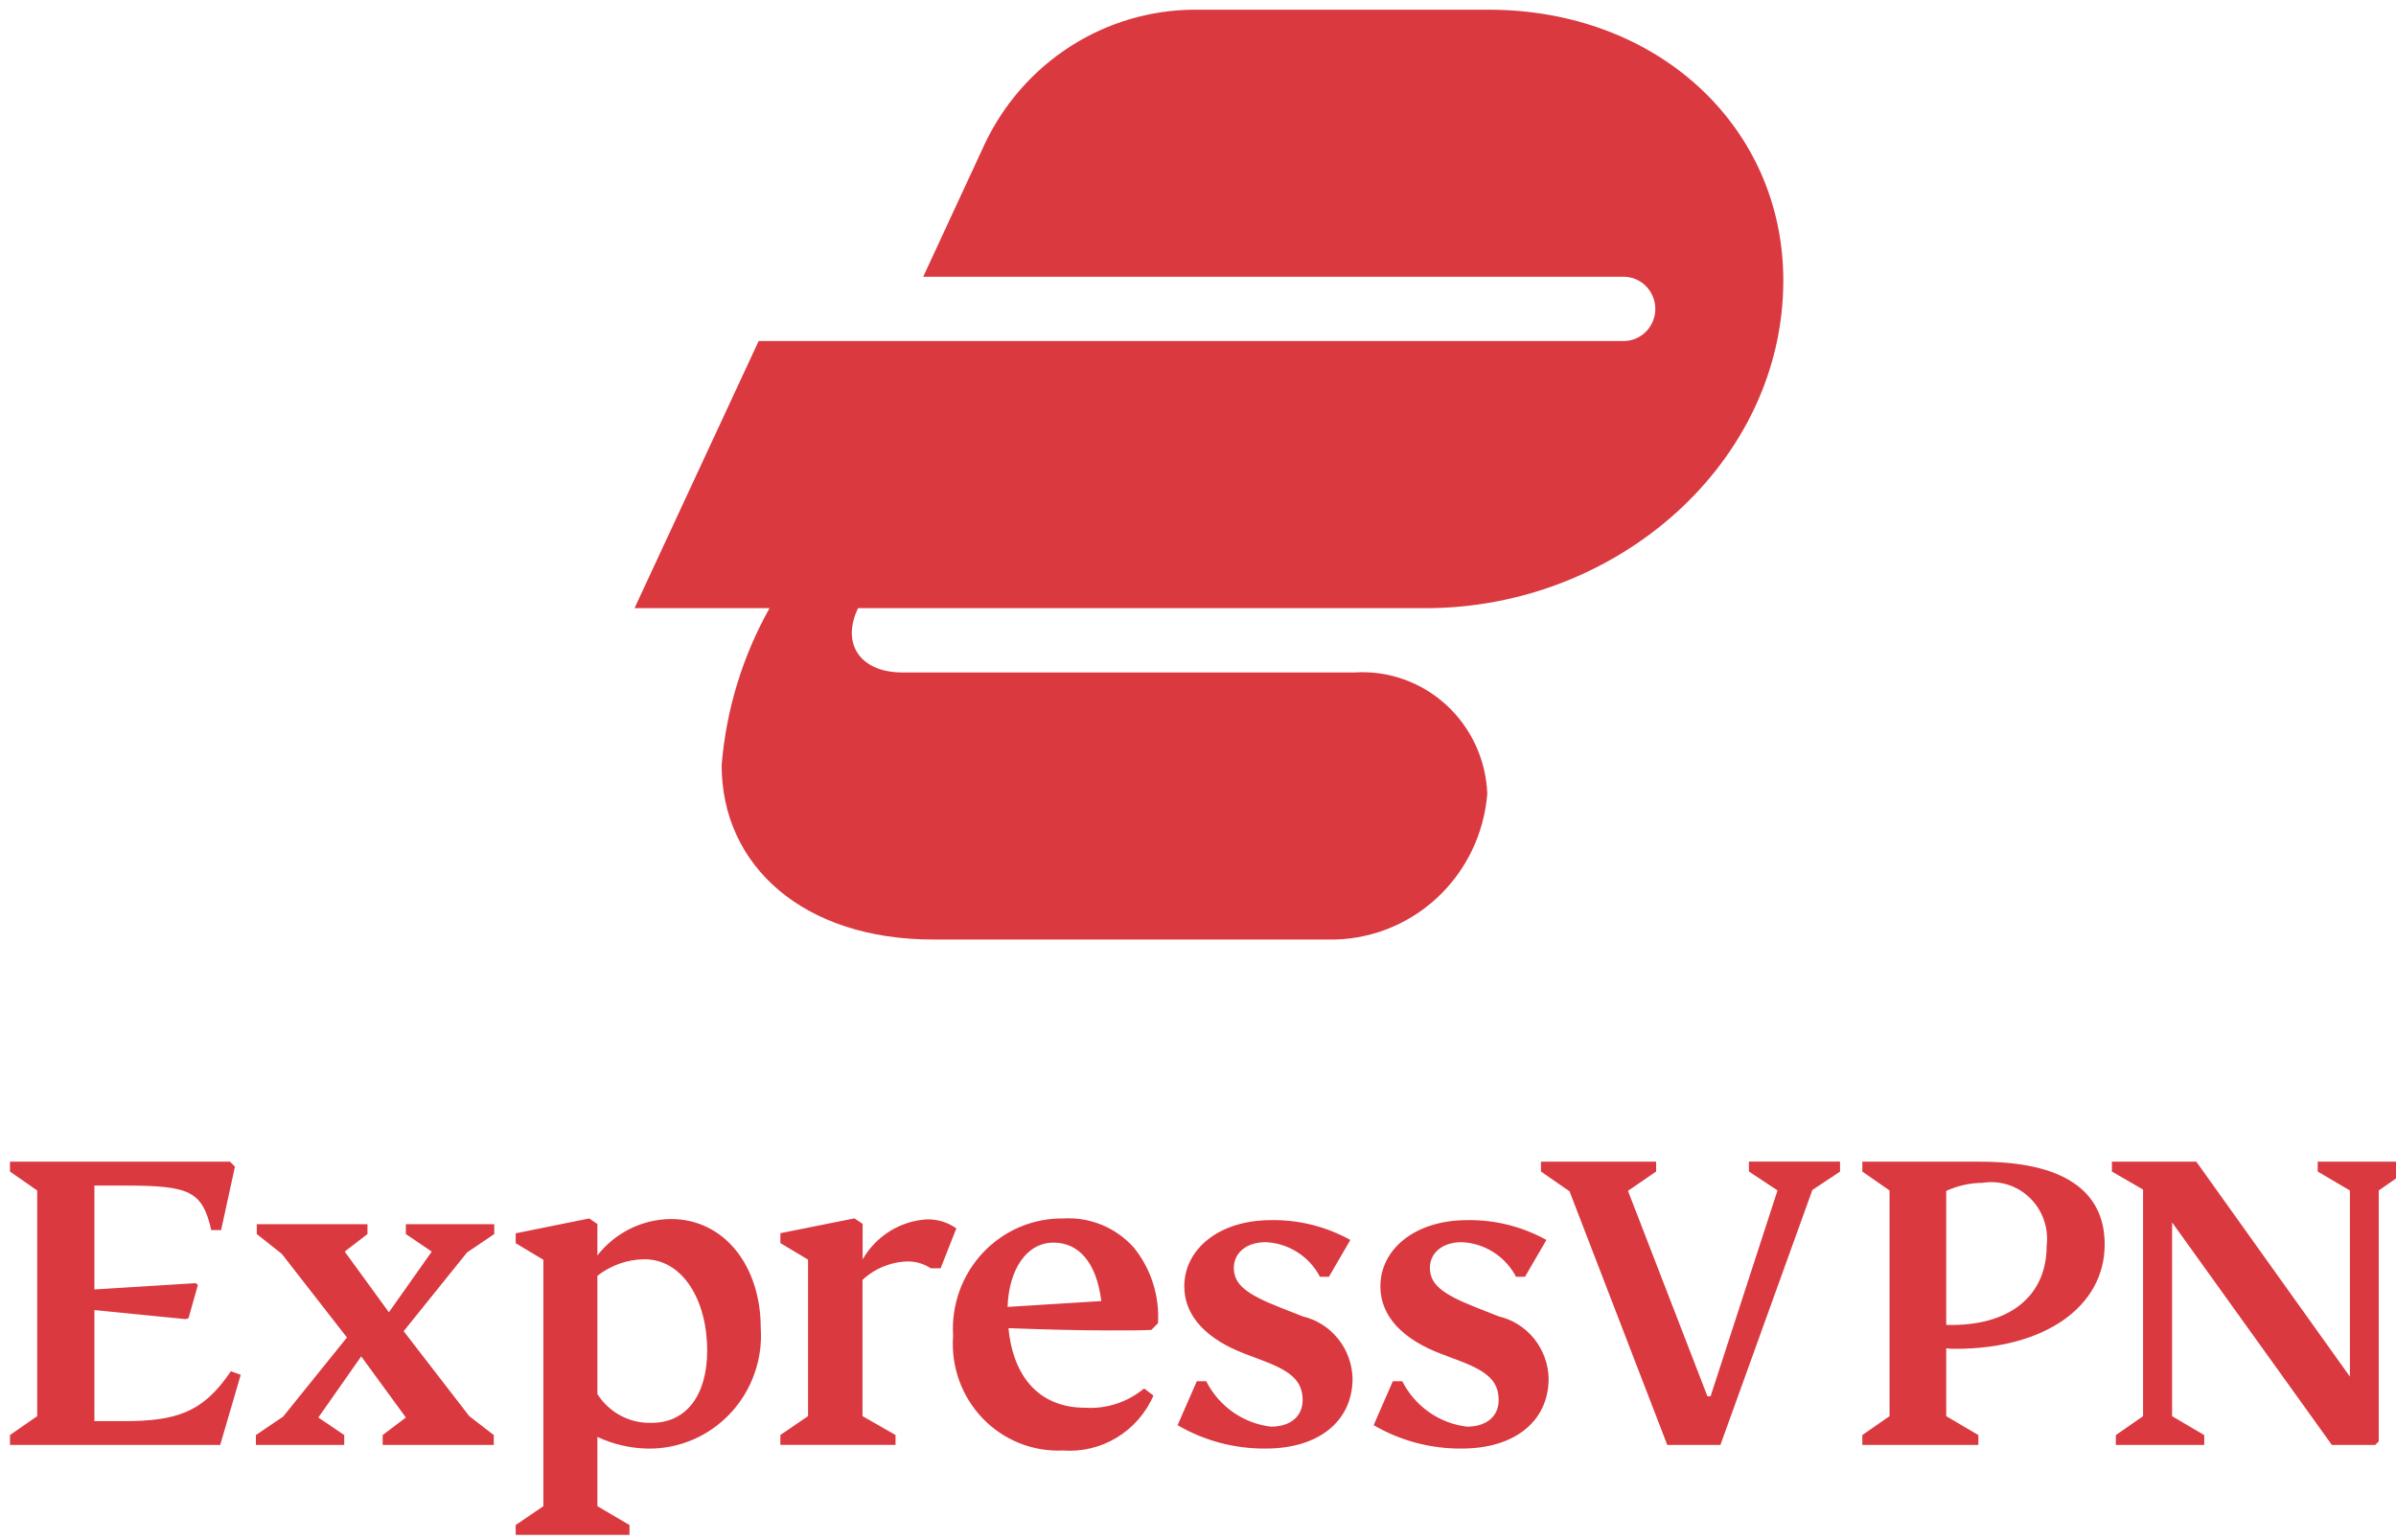
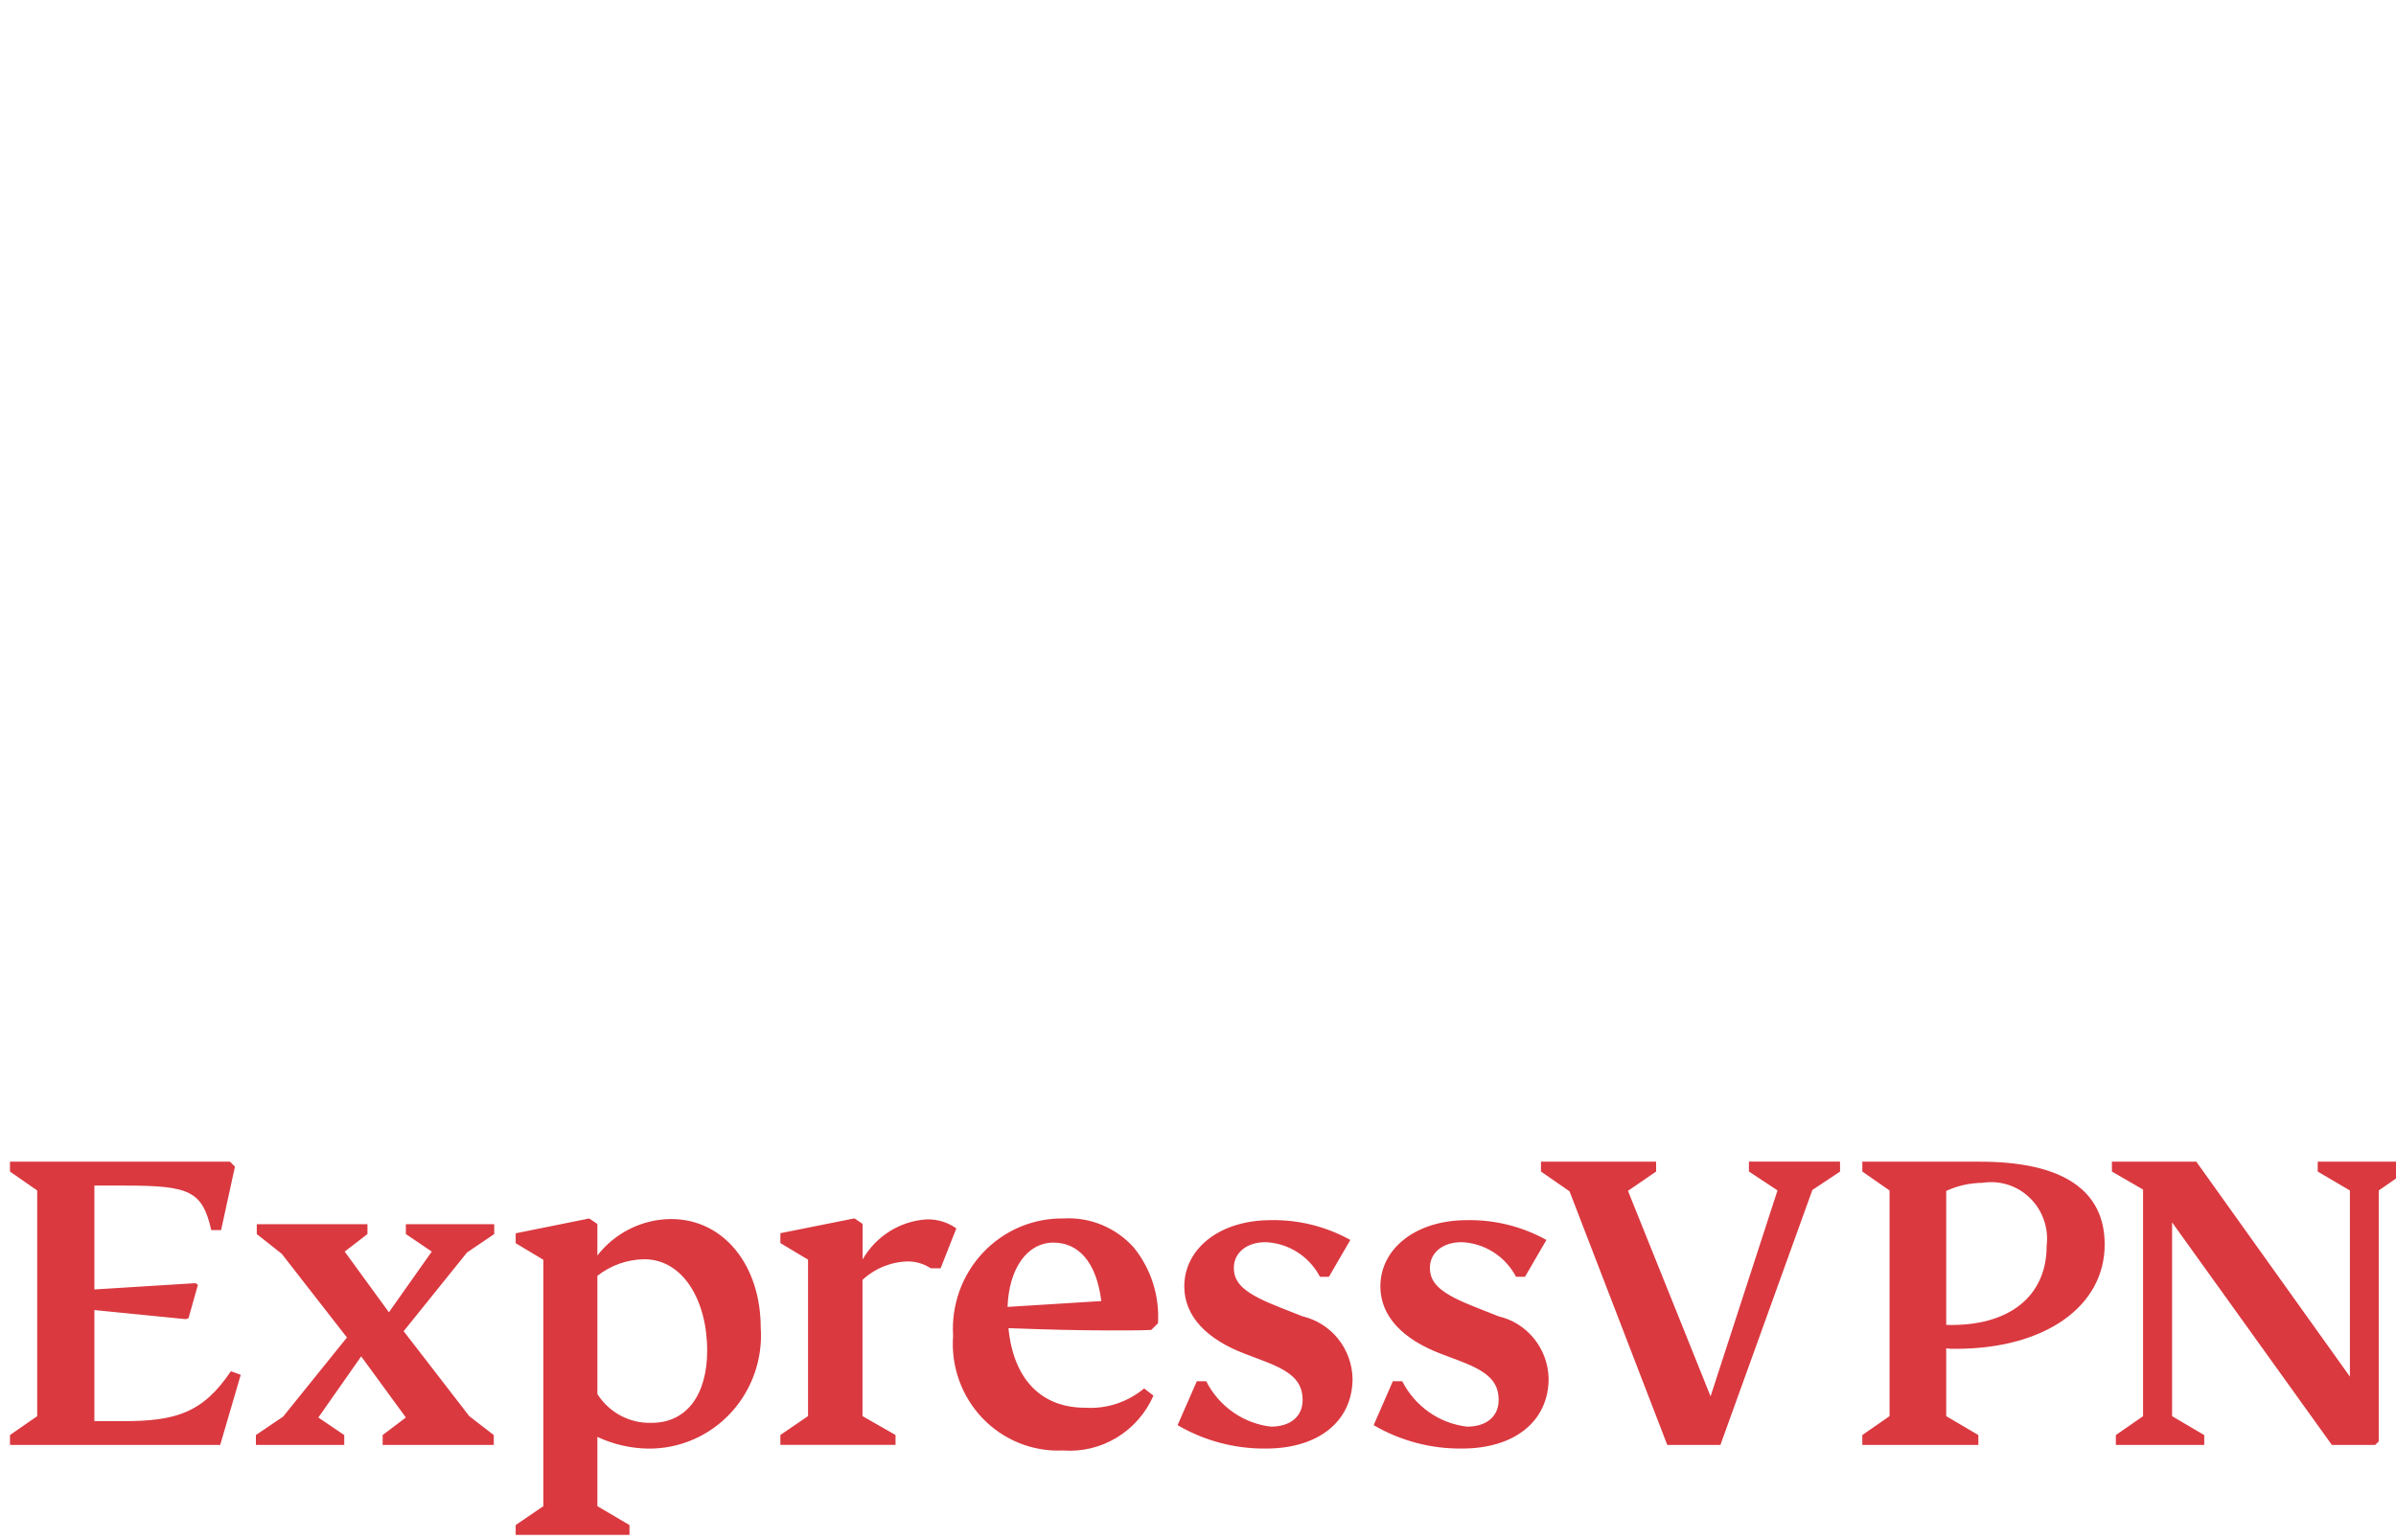
<svg xmlns="http://www.w3.org/2000/svg" width="140" height="90" viewBox="0 0 140 90" fill="none">
-   <path fill-rule="evenodd" clip-rule="evenodd" d="M12.866 84.437L14.066 80.338L13.491 80.129C11.85 82.573 10.259 83.046 7.206 83.046H5.515V76.555L10.855 77.086L11.014 77.032L11.563 75.088L11.433 74.983L5.515 75.351V69.281H7.311C11.072 69.281 11.822 69.595 12.344 71.882H12.919L13.728 68.174L13.441 67.885H0.583V68.462L2.174 69.567V82.755L0.583 83.859V84.437H12.866ZM138.992 69.567L140.583 68.462V67.885H135.426V68.462L137.306 69.567V80.444L128.333 67.885H123.401V68.462L125.221 69.513V82.757L123.63 83.861V84.438H128.796V83.861L126.917 82.757V71.432L136.254 84.438H138.783L138.992 84.228V69.567ZM115.597 83.859L113.72 82.755L113.719 78.793C113.909 78.817 114.101 78.826 114.293 78.819C119.478 78.819 122.978 76.35 122.978 72.722C122.978 69.539 120.501 67.885 115.702 67.885H108.817V68.462L110.408 69.567V82.755L108.817 83.859V84.437H115.597V83.859ZM105.898 69.539L107.516 68.462L107.513 67.881H102.191V68.459L103.861 69.563L99.95 81.596H99.767L95.124 69.589L96.768 68.46V67.883H90.04V68.46L91.709 69.616L97.42 84.437H100.525L105.898 69.539ZM119.588 72.798C119.588 75.767 117.379 77.527 113.72 77.422V69.592C114.384 69.287 115.104 69.127 115.833 69.12C116.333 69.04 116.845 69.078 117.328 69.232C117.811 69.387 118.252 69.653 118.615 70.01C118.98 70.366 119.257 70.803 119.425 71.287C119.594 71.771 119.65 72.288 119.588 72.798ZM44.085 80.266C44.388 79.407 44.513 78.494 44.45 77.584V77.593C44.45 73.967 42.312 71.236 39.208 71.236C38.38 71.241 37.563 71.436 36.818 71.804C36.073 72.173 35.42 72.705 34.905 73.364V71.526L34.428 71.203L30.132 72.07V72.648L31.749 73.616V88.015L30.132 89.118V89.695H36.782V89.118L34.905 88.015V83.968C35.838 84.403 36.851 84.637 37.878 84.651C38.778 84.66 39.67 84.481 40.498 84.123C41.327 83.766 42.073 83.239 42.69 82.575C43.307 81.911 43.782 81.125 44.085 80.266ZM54.387 74.115H54.96L55.88 71.782C55.376 71.425 54.773 71.241 54.158 71.256C53.391 71.301 52.646 71.539 51.991 71.947C51.336 72.355 50.791 72.921 50.404 73.594V71.519L49.926 71.197L45.598 72.064V72.641L47.215 73.609V82.752L45.598 83.856V84.433H52.327V83.856L50.397 82.752V74.791C51.132 74.11 52.087 73.726 53.083 73.714C53.546 73.72 53.998 73.86 54.387 74.115ZM58.925 77.613C61.063 77.692 63.016 77.745 64.767 77.745C65.913 77.745 66.748 77.745 67.271 77.716L67.662 77.323C67.758 75.723 67.255 74.147 66.254 72.907C65.737 72.328 65.098 71.874 64.384 71.579C63.671 71.284 62.901 71.156 62.132 71.203C61.255 71.19 60.384 71.362 59.576 71.706C58.767 72.051 58.037 72.561 57.432 73.205C56.827 73.849 56.36 74.613 56.06 75.448C55.761 76.284 55.635 77.174 55.69 78.061C55.624 78.941 55.743 79.826 56.04 80.655C56.336 81.485 56.803 82.241 57.409 82.875C58.016 83.508 58.748 84.004 59.557 84.329C60.367 84.654 61.235 84.802 62.105 84.761C63.206 84.845 64.305 84.582 65.253 84.008C66.201 83.434 66.95 82.578 67.399 81.555L66.852 81.135C65.887 81.938 64.657 82.342 63.409 82.263C60.802 82.263 59.212 80.555 58.925 77.613ZM70.479 80.713H69.931L68.807 83.282C70.377 84.197 72.16 84.669 73.972 84.648C77.023 84.648 79.031 83.071 79.031 80.549C79.01 79.702 78.711 78.886 78.183 78.23C77.654 77.573 76.925 77.114 76.111 76.922L74.779 76.397C72.772 75.608 72.094 75.031 72.094 74.085C72.094 73.219 72.832 72.588 73.946 72.588C74.604 72.615 75.245 72.815 75.803 73.17C76.361 73.525 76.818 74.022 77.127 74.612H77.65L78.901 72.458C77.48 71.67 75.88 71.271 74.259 71.301C71.234 71.301 69.199 72.992 69.199 75.172C69.199 76.932 70.53 78.272 72.747 79.113L73.92 79.559C75.486 80.162 76.113 80.74 76.113 81.817C76.113 82.763 75.408 83.368 74.261 83.368C73.464 83.274 72.703 82.983 72.043 82.52C71.383 82.057 70.846 81.436 70.479 80.713ZM81.934 80.713H81.385L80.263 83.282C81.833 84.197 83.617 84.669 85.428 84.648C88.479 84.648 90.488 83.071 90.488 80.549C90.467 79.702 90.169 78.886 89.64 78.229C89.111 77.573 88.382 77.113 87.567 76.922L86.237 76.397C84.23 75.608 83.55 75.031 83.55 74.085C83.55 73.219 84.28 72.588 85.402 72.588C86.061 72.615 86.701 72.815 87.259 73.17C87.817 73.525 88.275 74.022 88.584 74.612H89.106L90.358 72.458C88.936 71.67 87.336 71.271 85.716 71.301C82.69 71.301 80.656 72.992 80.656 75.172C80.656 76.932 81.985 78.272 84.202 79.113L85.377 79.559C86.942 80.162 87.567 80.74 87.567 81.817C87.567 82.763 86.864 83.368 85.716 83.368C84.919 83.274 84.157 82.982 83.498 82.519C82.838 82.056 82.301 81.436 81.934 80.713ZM27.42 82.755L23.586 77.79L27.288 73.191L28.879 72.114V71.537H23.715V72.114L25.228 73.138L22.724 76.685L20.141 73.138L21.471 72.114V71.537H15.004V72.114L16.465 73.27L20.272 78.158L16.543 82.783L14.952 83.859V84.437H20.114V83.859L18.601 82.834L21.105 79.262L23.716 82.834L22.359 83.859V84.437H28.852V83.859L27.42 82.755ZM61.559 72.614C62.994 72.614 64.063 73.719 64.35 76.029L58.872 76.371C58.95 74.163 59.994 72.614 61.559 72.614ZM37.645 73.586C39.913 73.586 41.321 76.003 41.321 78.92V78.914C41.321 81.568 40.071 83.145 38.087 83.145C37.458 83.168 36.834 83.026 36.276 82.731C35.719 82.436 35.246 81.999 34.905 81.463V74.554C35.691 73.939 36.652 73.599 37.645 73.586Z" fill="#DA3940" />
-   <path fill-rule="evenodd" clip-rule="evenodd" d="M54.518 54.902C46.978 54.902 42.166 50.627 42.166 44.712C42.429 41.483 43.385 38.352 44.967 35.536H37.077L44.329 19.928H94.801C95.049 19.937 95.297 19.895 95.53 19.804C95.763 19.714 95.975 19.577 96.154 19.402C96.333 19.227 96.476 19.017 96.573 18.785C96.671 18.552 96.721 18.303 96.721 18.051C96.721 17.798 96.671 17.549 96.573 17.317C96.476 17.084 96.333 16.875 96.154 16.699C95.975 16.524 95.763 16.387 95.53 16.297C95.297 16.206 95.049 16.164 94.801 16.173H53.944L57.525 8.442C58.63 6.09 60.371 4.102 62.545 2.709C64.719 1.315 67.238 0.573 69.812 0.567H86.975C96.885 0.567 104.2 7.432 104.2 16.391C104.2 27.014 94.505 35.539 83.307 35.539H50.137C49.13 37.636 50.281 39.296 52.722 39.296H79.149C80.12 39.234 81.093 39.37 82.011 39.694C82.93 40.019 83.775 40.526 84.498 41.185C85.22 41.844 85.805 42.644 86.218 43.535C86.631 44.427 86.864 45.393 86.903 46.377C86.717 48.736 85.646 50.934 83.911 52.519C82.175 54.104 79.906 54.957 77.569 54.902H54.518Z" fill="#DA3940" />
+   <path fill-rule="evenodd" clip-rule="evenodd" d="M12.866 84.437L14.066 80.338L13.491 80.129C11.85 82.573 10.259 83.046 7.206 83.046H5.515V76.555L10.855 77.086L11.014 77.032L11.563 75.088L11.433 74.983L5.515 75.351V69.281H7.311C11.072 69.281 11.822 69.595 12.344 71.882H12.919L13.728 68.174L13.441 67.885H0.583V68.462L2.174 69.567V82.755L0.583 83.859V84.437H12.866ZM138.992 69.567L140.583 68.462V67.885H135.426V68.462L137.306 69.567V80.444L128.333 67.885H123.401V68.462L125.221 69.513V82.757L123.63 83.861V84.438H128.796V83.861L126.917 82.757V71.432L136.254 84.438H138.783L138.992 84.228V69.567ZM115.597 83.859L113.72 82.755L113.719 78.793C113.909 78.817 114.101 78.826 114.293 78.819C119.478 78.819 122.978 76.35 122.978 72.722C122.978 69.539 120.501 67.885 115.702 67.885H108.817V68.462L110.408 69.567V82.755L108.817 83.859V84.437H115.597V83.859ZM105.898 69.539L107.516 68.462L107.513 67.881H102.191V68.459L103.861 69.563L99.95 81.596L95.124 69.589L96.768 68.46V67.883H90.04V68.46L91.709 69.616L97.42 84.437H100.525L105.898 69.539ZM119.588 72.798C119.588 75.767 117.379 77.527 113.72 77.422V69.592C114.384 69.287 115.104 69.127 115.833 69.12C116.333 69.04 116.845 69.078 117.328 69.232C117.811 69.387 118.252 69.653 118.615 70.01C118.98 70.366 119.257 70.803 119.425 71.287C119.594 71.771 119.65 72.288 119.588 72.798ZM44.085 80.266C44.388 79.407 44.513 78.494 44.45 77.584V77.593C44.45 73.967 42.312 71.236 39.208 71.236C38.38 71.241 37.563 71.436 36.818 71.804C36.073 72.173 35.42 72.705 34.905 73.364V71.526L34.428 71.203L30.132 72.07V72.648L31.749 73.616V88.015L30.132 89.118V89.695H36.782V89.118L34.905 88.015V83.968C35.838 84.403 36.851 84.637 37.878 84.651C38.778 84.66 39.67 84.481 40.498 84.123C41.327 83.766 42.073 83.239 42.69 82.575C43.307 81.911 43.782 81.125 44.085 80.266ZM54.387 74.115H54.96L55.88 71.782C55.376 71.425 54.773 71.241 54.158 71.256C53.391 71.301 52.646 71.539 51.991 71.947C51.336 72.355 50.791 72.921 50.404 73.594V71.519L49.926 71.197L45.598 72.064V72.641L47.215 73.609V82.752L45.598 83.856V84.433H52.327V83.856L50.397 82.752V74.791C51.132 74.11 52.087 73.726 53.083 73.714C53.546 73.72 53.998 73.86 54.387 74.115ZM58.925 77.613C61.063 77.692 63.016 77.745 64.767 77.745C65.913 77.745 66.748 77.745 67.271 77.716L67.662 77.323C67.758 75.723 67.255 74.147 66.254 72.907C65.737 72.328 65.098 71.874 64.384 71.579C63.671 71.284 62.901 71.156 62.132 71.203C61.255 71.19 60.384 71.362 59.576 71.706C58.767 72.051 58.037 72.561 57.432 73.205C56.827 73.849 56.36 74.613 56.06 75.448C55.761 76.284 55.635 77.174 55.69 78.061C55.624 78.941 55.743 79.826 56.04 80.655C56.336 81.485 56.803 82.241 57.409 82.875C58.016 83.508 58.748 84.004 59.557 84.329C60.367 84.654 61.235 84.802 62.105 84.761C63.206 84.845 64.305 84.582 65.253 84.008C66.201 83.434 66.95 82.578 67.399 81.555L66.852 81.135C65.887 81.938 64.657 82.342 63.409 82.263C60.802 82.263 59.212 80.555 58.925 77.613ZM70.479 80.713H69.931L68.807 83.282C70.377 84.197 72.16 84.669 73.972 84.648C77.023 84.648 79.031 83.071 79.031 80.549C79.01 79.702 78.711 78.886 78.183 78.23C77.654 77.573 76.925 77.114 76.111 76.922L74.779 76.397C72.772 75.608 72.094 75.031 72.094 74.085C72.094 73.219 72.832 72.588 73.946 72.588C74.604 72.615 75.245 72.815 75.803 73.17C76.361 73.525 76.818 74.022 77.127 74.612H77.65L78.901 72.458C77.48 71.67 75.88 71.271 74.259 71.301C71.234 71.301 69.199 72.992 69.199 75.172C69.199 76.932 70.53 78.272 72.747 79.113L73.92 79.559C75.486 80.162 76.113 80.74 76.113 81.817C76.113 82.763 75.408 83.368 74.261 83.368C73.464 83.274 72.703 82.983 72.043 82.52C71.383 82.057 70.846 81.436 70.479 80.713ZM81.934 80.713H81.385L80.263 83.282C81.833 84.197 83.617 84.669 85.428 84.648C88.479 84.648 90.488 83.071 90.488 80.549C90.467 79.702 90.169 78.886 89.64 78.229C89.111 77.573 88.382 77.113 87.567 76.922L86.237 76.397C84.23 75.608 83.55 75.031 83.55 74.085C83.55 73.219 84.28 72.588 85.402 72.588C86.061 72.615 86.701 72.815 87.259 73.17C87.817 73.525 88.275 74.022 88.584 74.612H89.106L90.358 72.458C88.936 71.67 87.336 71.271 85.716 71.301C82.69 71.301 80.656 72.992 80.656 75.172C80.656 76.932 81.985 78.272 84.202 79.113L85.377 79.559C86.942 80.162 87.567 80.74 87.567 81.817C87.567 82.763 86.864 83.368 85.716 83.368C84.919 83.274 84.157 82.982 83.498 82.519C82.838 82.056 82.301 81.436 81.934 80.713ZM27.42 82.755L23.586 77.79L27.288 73.191L28.879 72.114V71.537H23.715V72.114L25.228 73.138L22.724 76.685L20.141 73.138L21.471 72.114V71.537H15.004V72.114L16.465 73.27L20.272 78.158L16.543 82.783L14.952 83.859V84.437H20.114V83.859L18.601 82.834L21.105 79.262L23.716 82.834L22.359 83.859V84.437H28.852V83.859L27.42 82.755ZM61.559 72.614C62.994 72.614 64.063 73.719 64.35 76.029L58.872 76.371C58.95 74.163 59.994 72.614 61.559 72.614ZM37.645 73.586C39.913 73.586 41.321 76.003 41.321 78.92V78.914C41.321 81.568 40.071 83.145 38.087 83.145C37.458 83.168 36.834 83.026 36.276 82.731C35.719 82.436 35.246 81.999 34.905 81.463V74.554C35.691 73.939 36.652 73.599 37.645 73.586Z" fill="#DA3940" />
</svg>